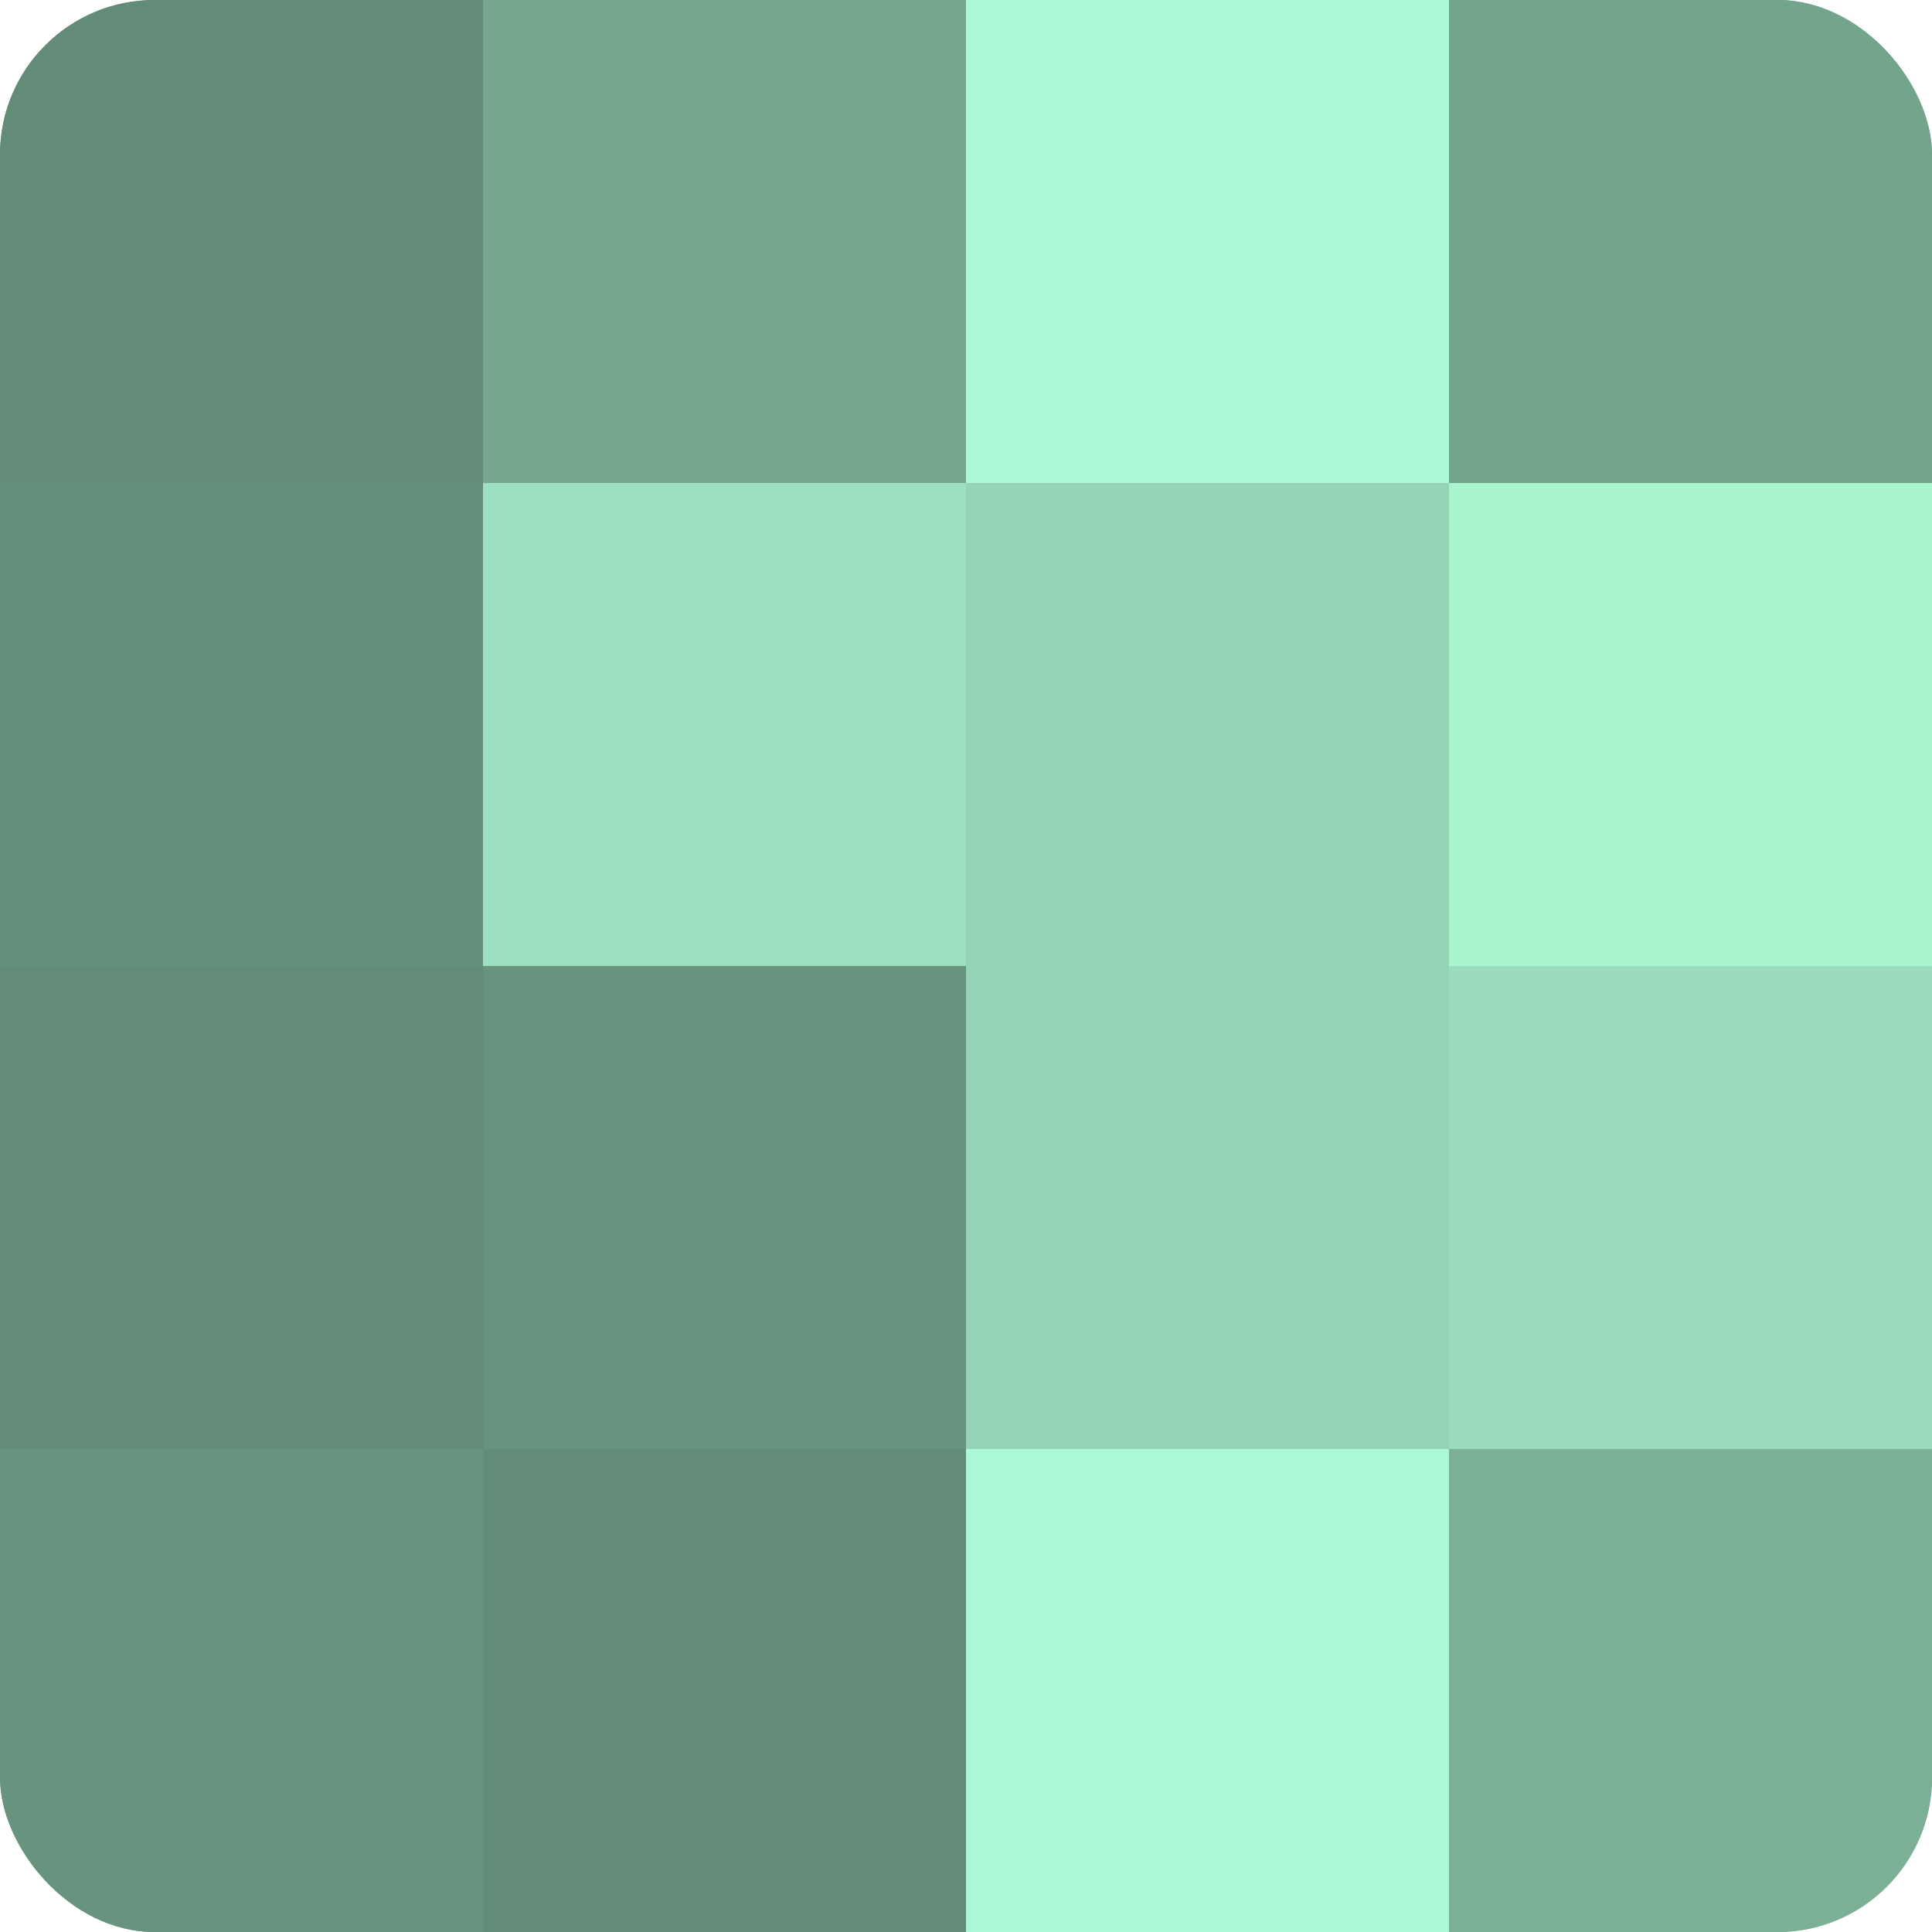
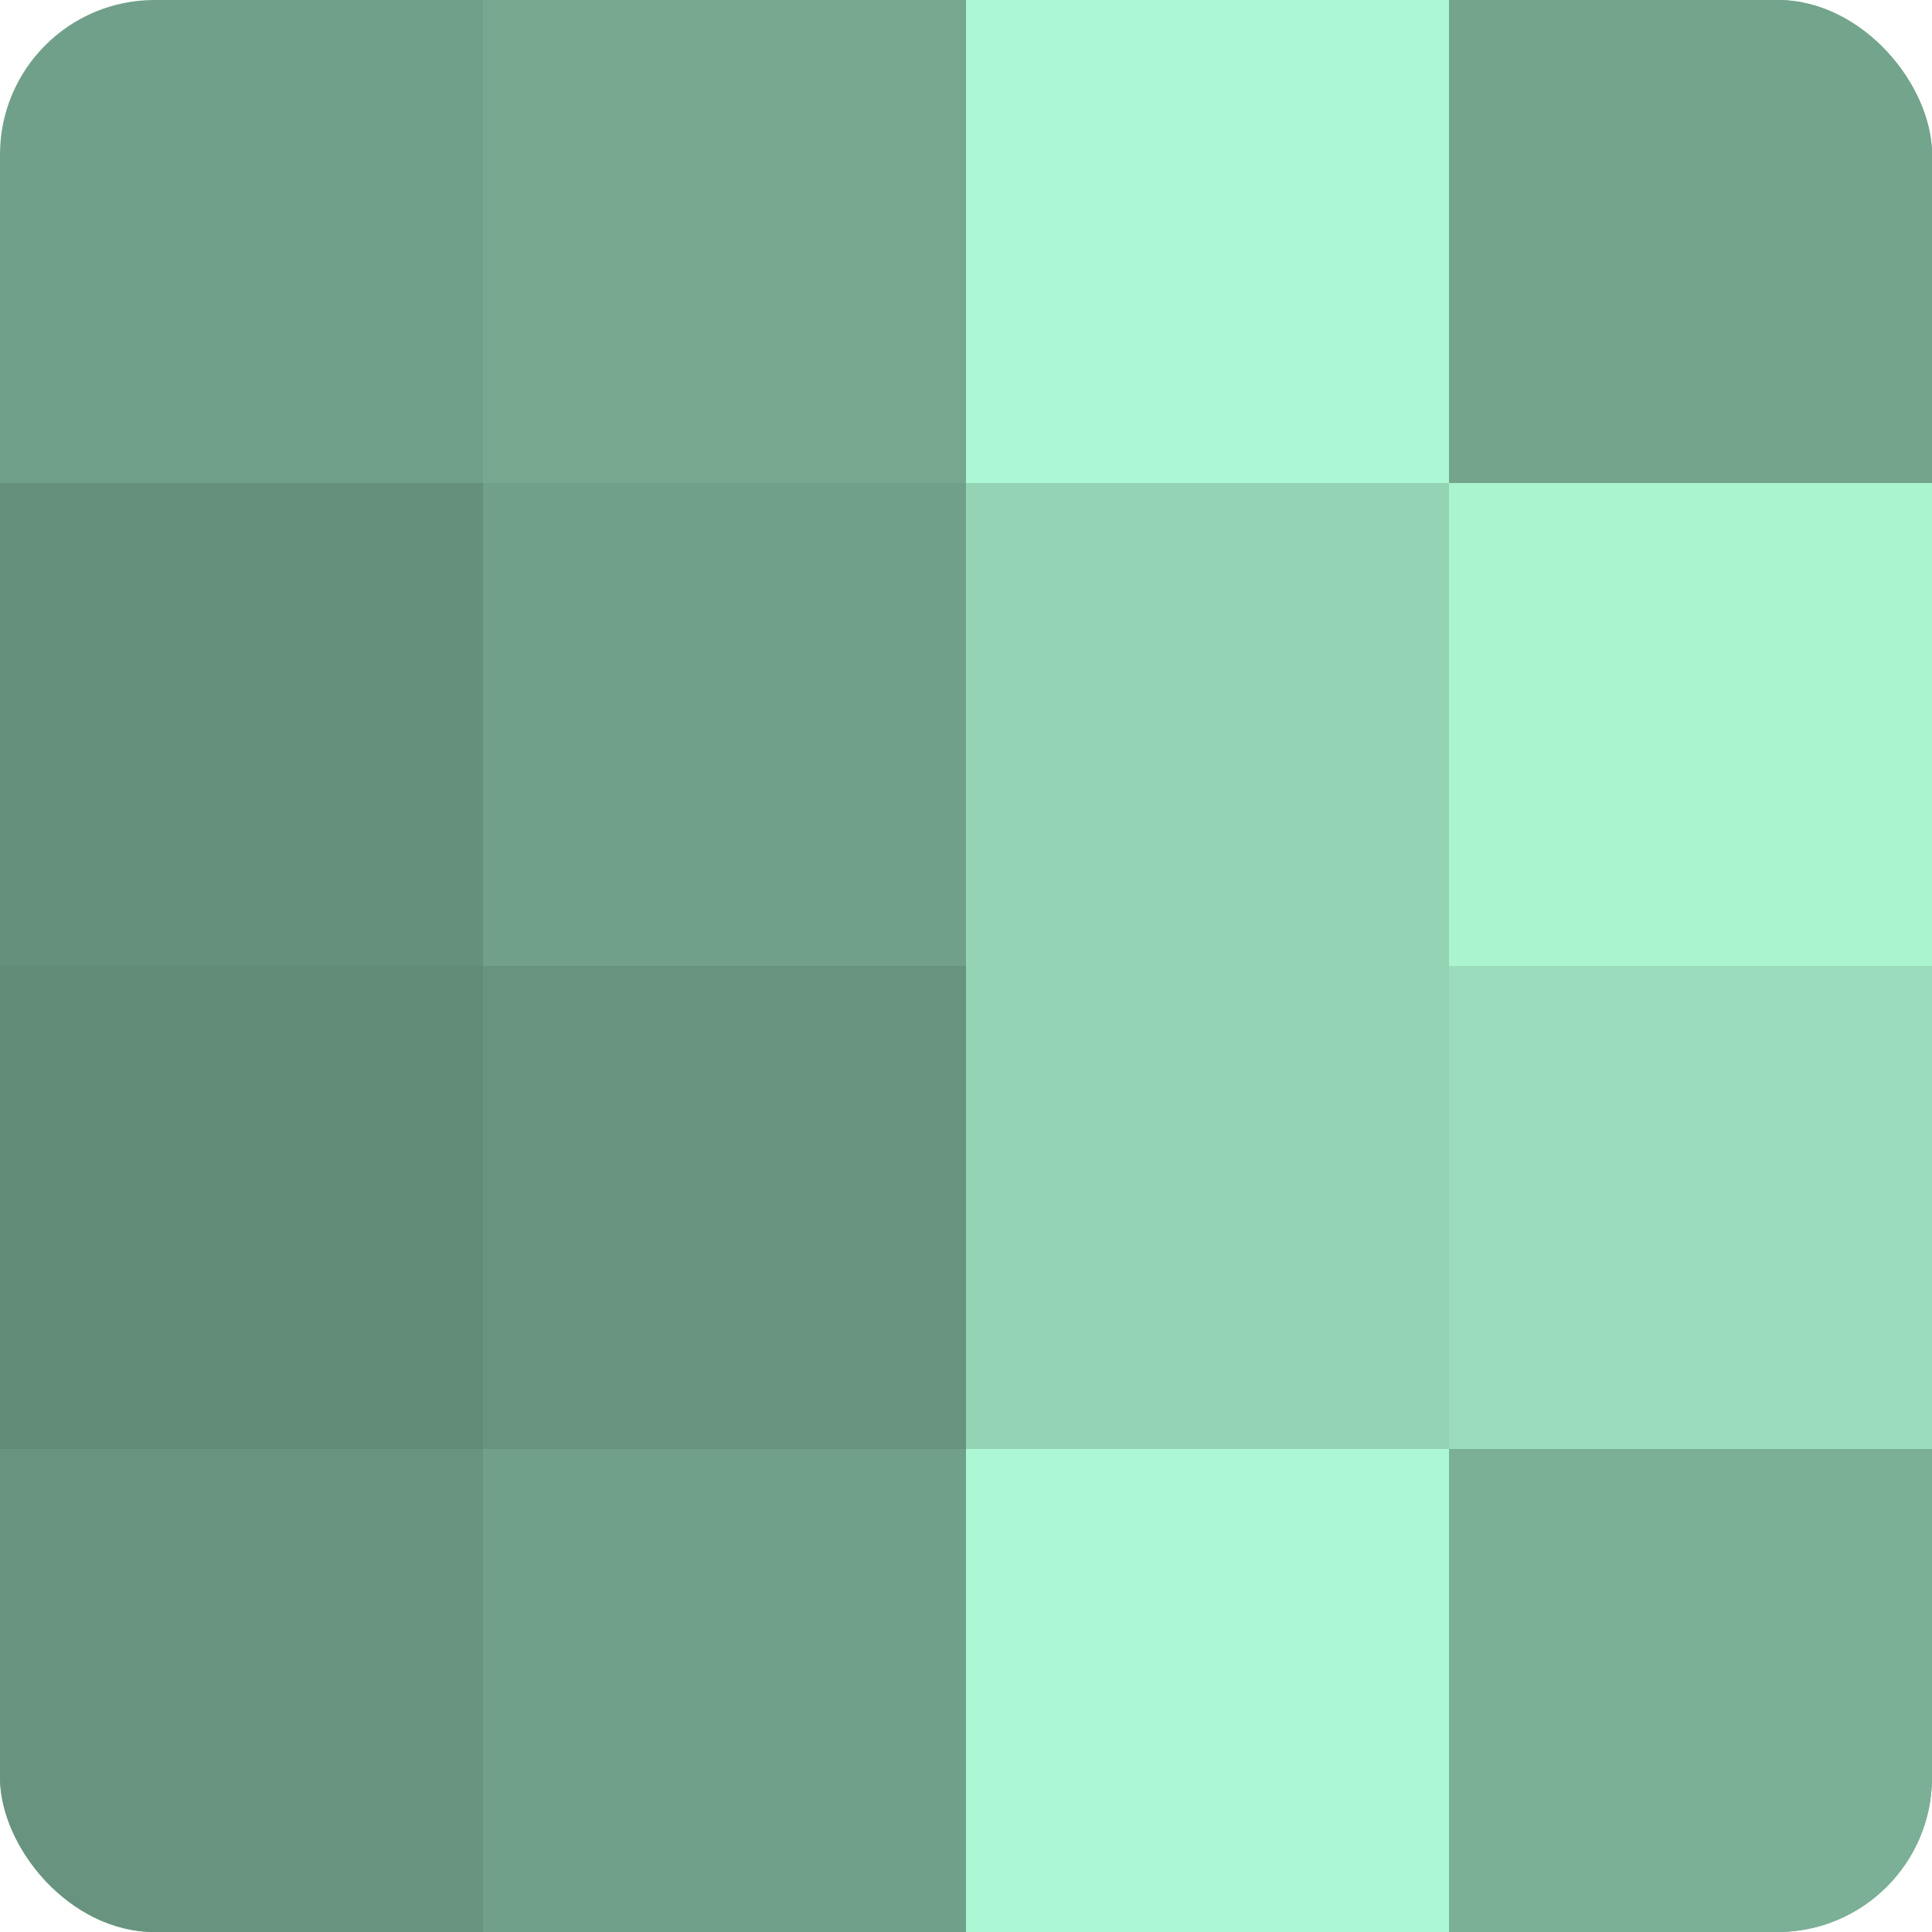
<svg xmlns="http://www.w3.org/2000/svg" width="60" height="60" viewBox="0 0 100 100" preserveAspectRatio="xMidYMid meet">
  <defs>
    <clipPath id="c" width="100" height="100">
      <rect width="100" height="100" rx="8" ry="8" />
    </clipPath>
  </defs>
  <g clip-path="url(#c)">
    <rect width="100" height="100" fill="#70a089" />
-     <rect width="25" height="25" fill="#628c78" />
    <rect y="25" width="25" height="25" fill="#65907b" />
    <rect y="50" width="25" height="25" fill="#628c78" />
    <rect y="75" width="25" height="25" fill="#68947f" />
    <rect x="25" width="25" height="25" fill="#76a890" />
-     <rect x="25" y="25" width="25" height="25" fill="#9de0bf" />
    <rect x="25" y="50" width="25" height="25" fill="#68947f" />
-     <rect x="25" y="75" width="25" height="25" fill="#628c78" />
    <rect x="50" width="25" height="25" fill="#adf8d4" />
    <rect x="50" y="25" width="25" height="25" fill="#94d4b5" />
    <rect x="50" y="50" width="25" height="25" fill="#94d4b5" />
    <rect x="50" y="75" width="25" height="25" fill="#adf8d4" />
    <rect x="75" width="25" height="25" fill="#73a48c" />
    <rect x="75" y="25" width="25" height="25" fill="#abf4d0" />
    <rect x="75" y="50" width="25" height="25" fill="#9adcbc" />
    <rect x="75" y="75" width="25" height="25" fill="#7bb096" />
  </g>
</svg>